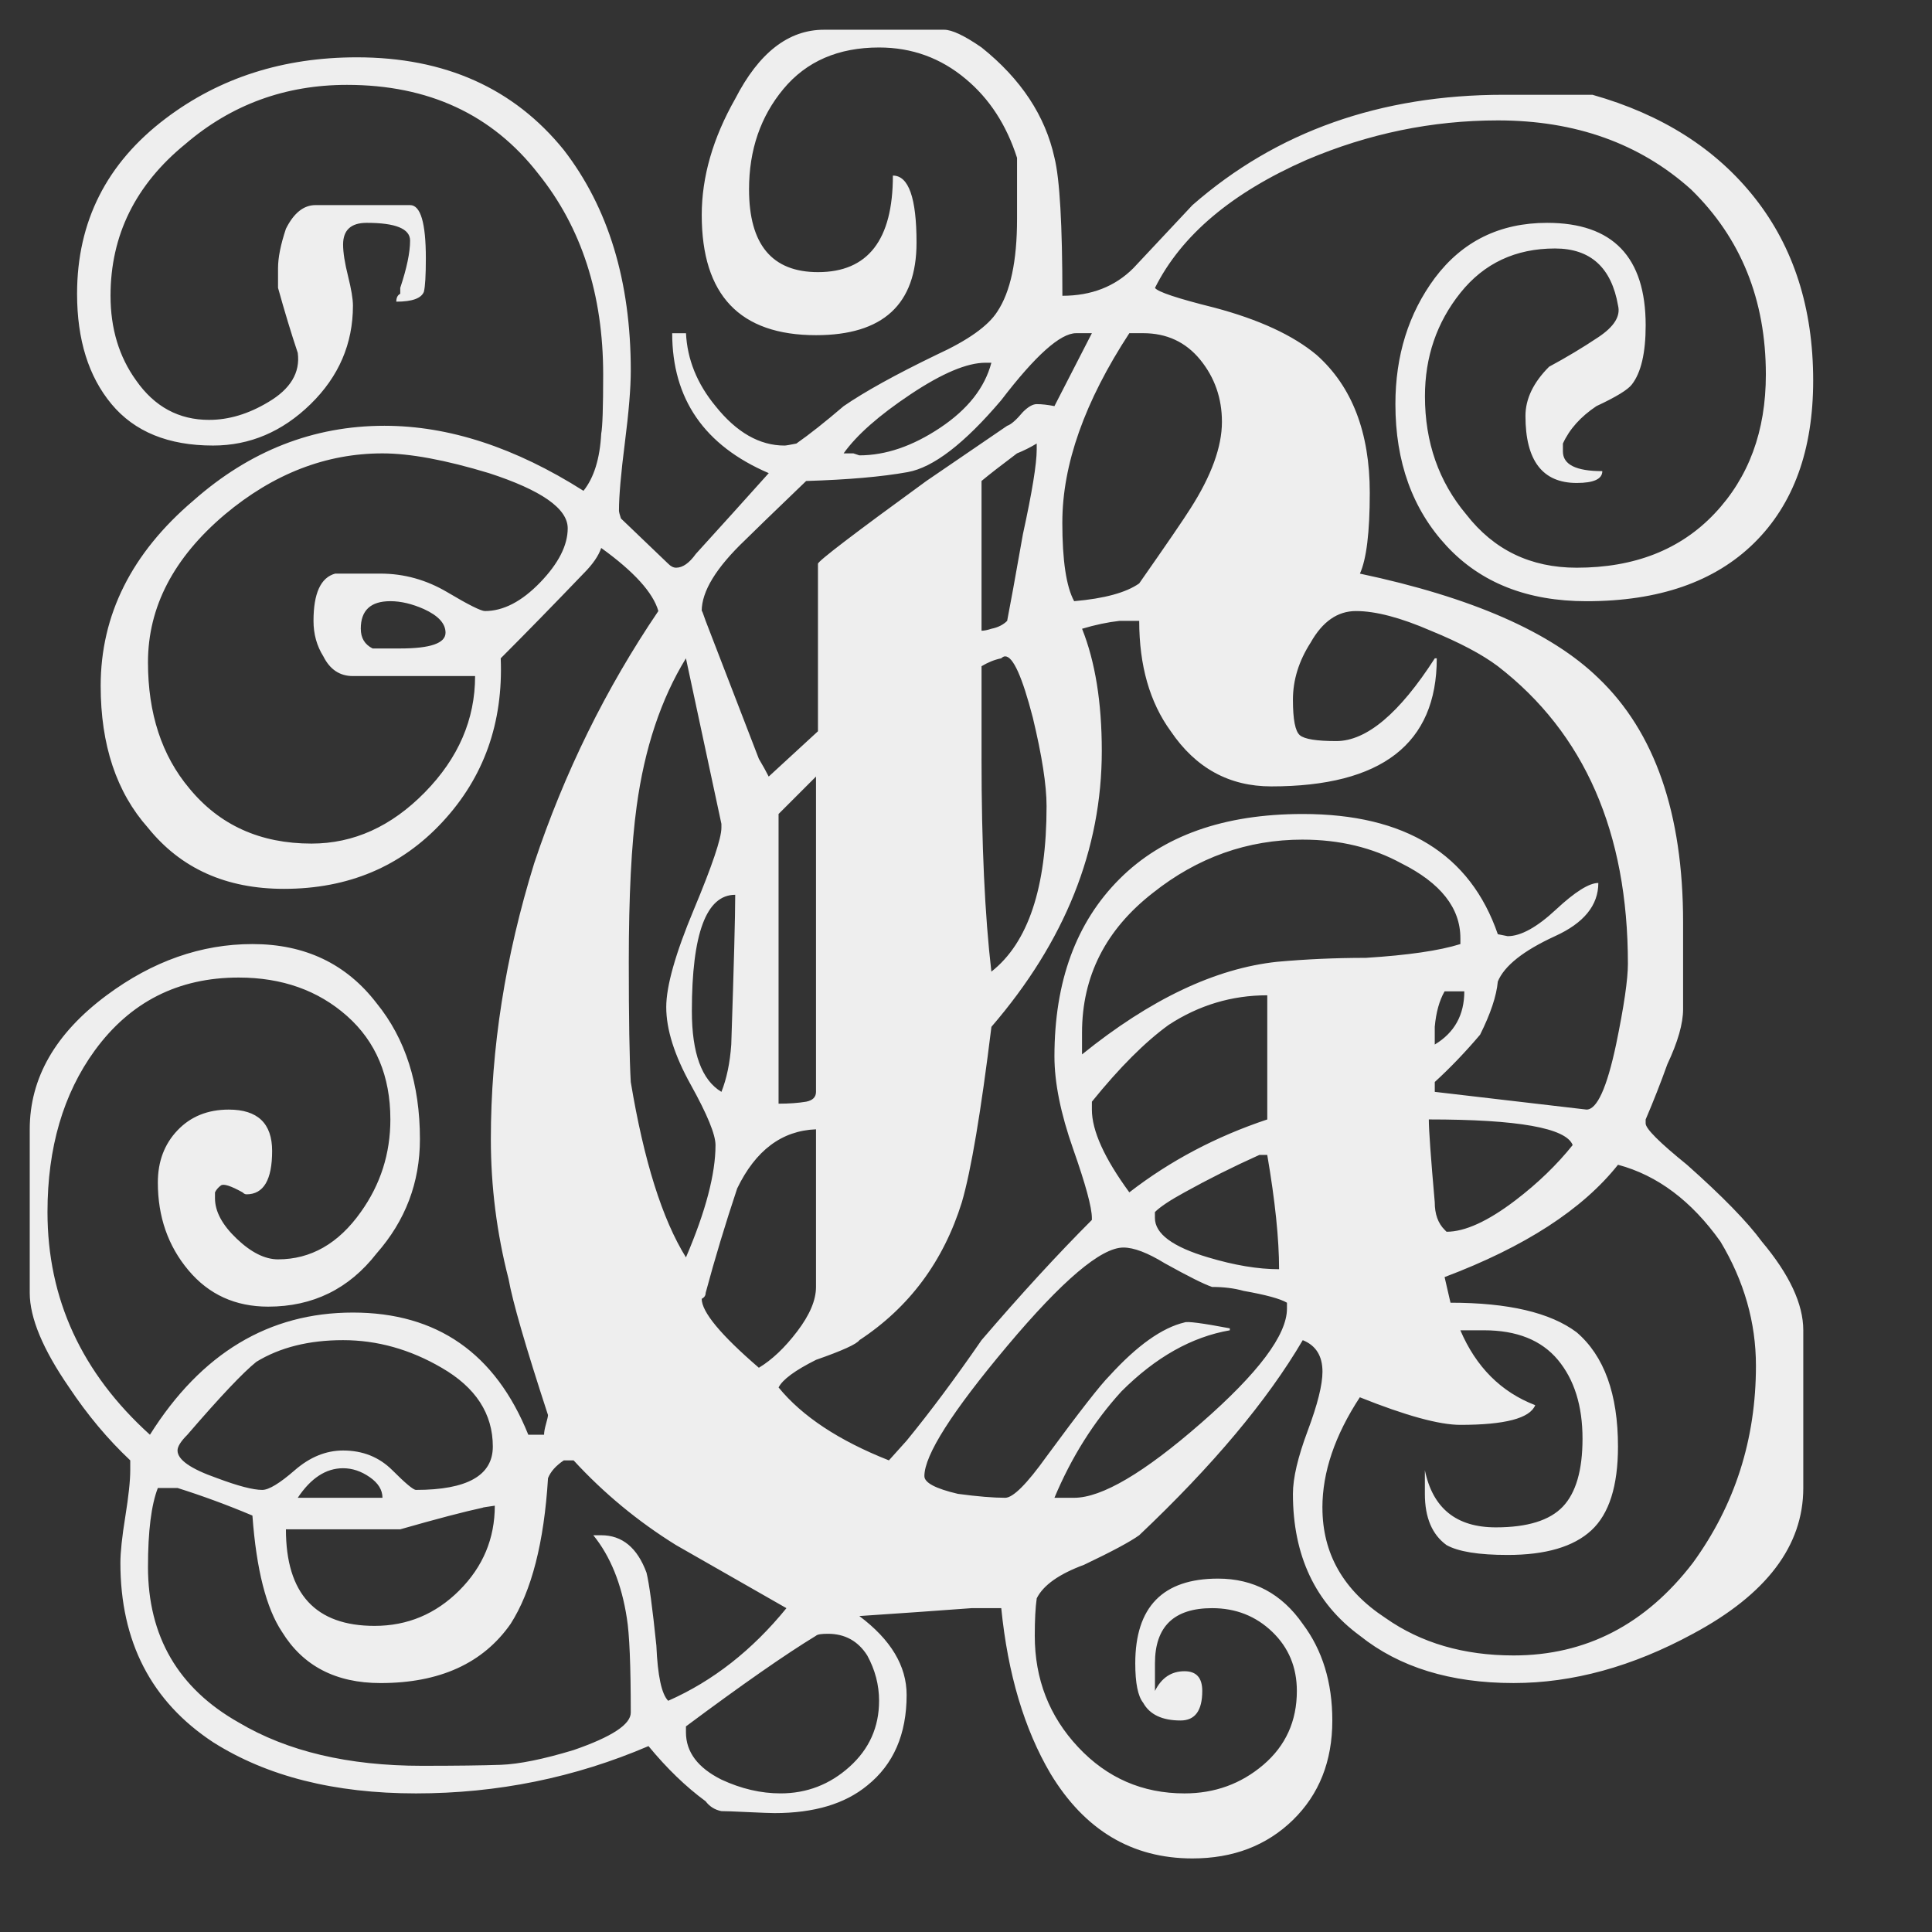
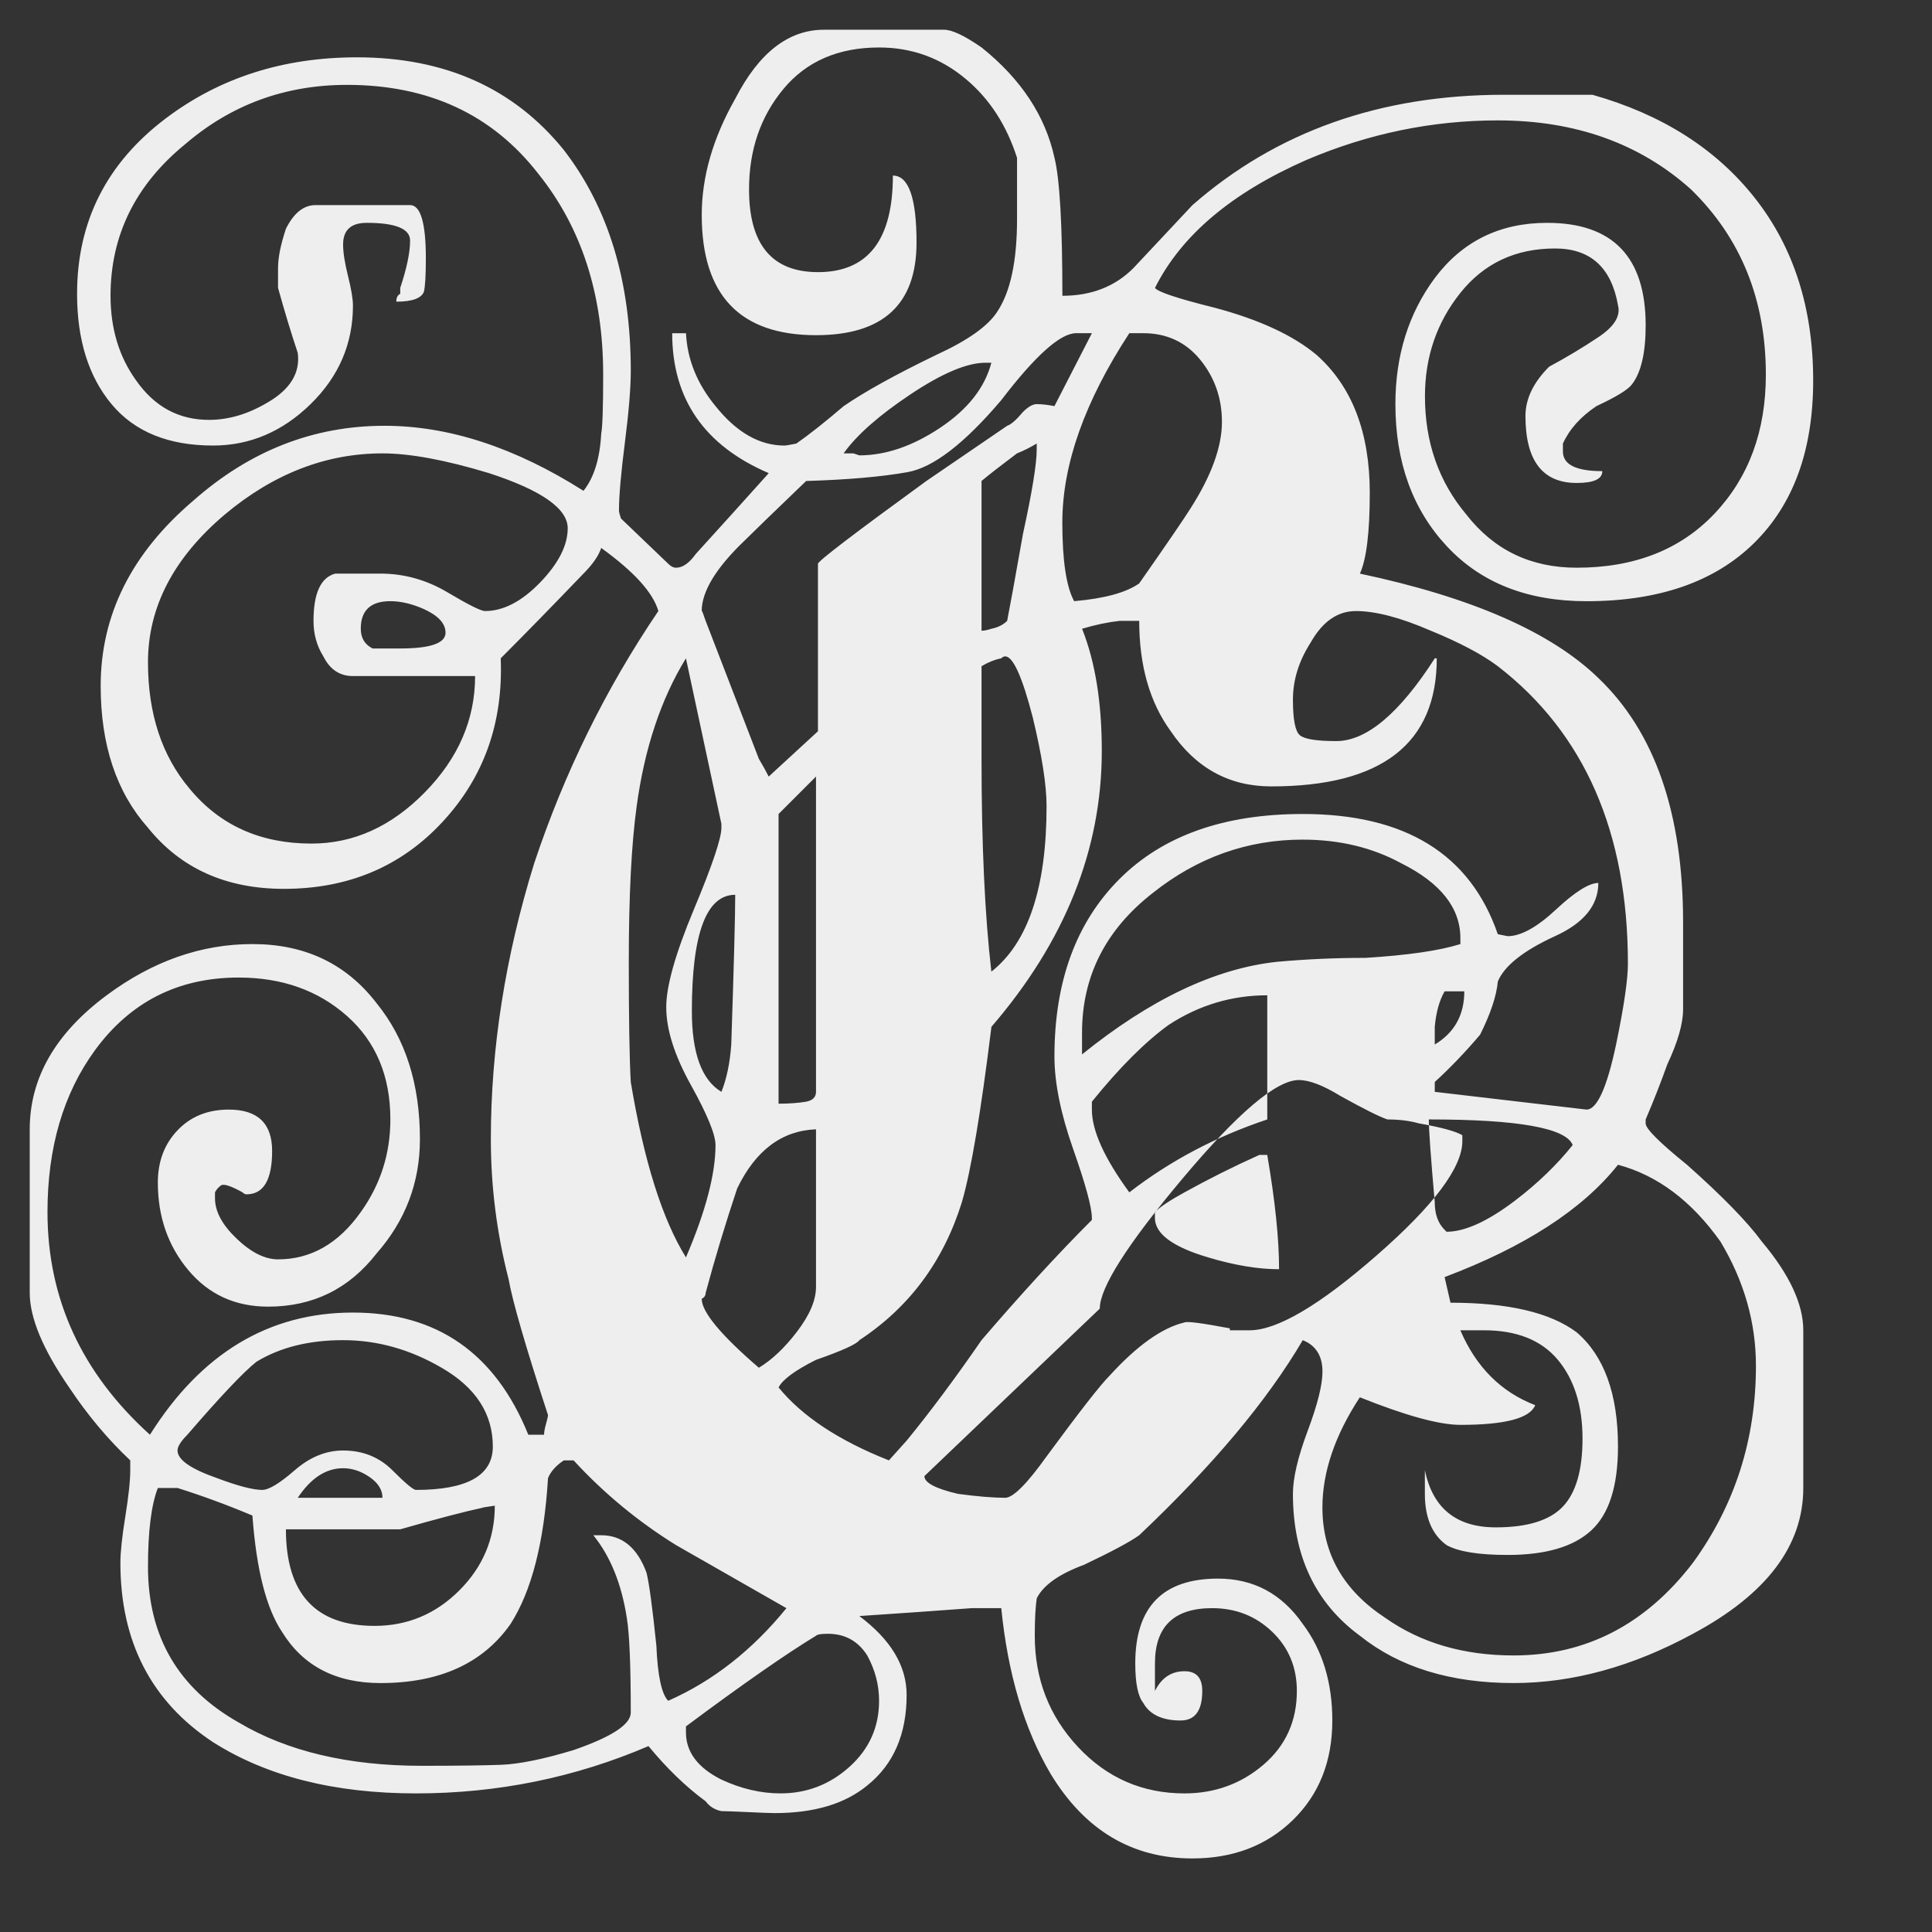
<svg xmlns="http://www.w3.org/2000/svg" enable-background="new 0 0 130 130" viewBox="0 0 130 130">
  <rect x="0" y="0" width="130" height="130" fill="#333333" stroke="none" />
-   <path d="m67.37 108.209h-1.989c-2.387.179-4.906.354-7.558.531 2.121 1.591 3.182 3.358 3.182 5.304 0 2.652-.884 4.684-2.652 6.099-1.503 1.237-3.579 1.856-6.231 1.856-.266 0-.862-.022-1.79-.066-.928-.045-1.525-.066-1.79-.066-.444-.088-.796-.31-1.061-.662-1.327-.975-2.609-2.211-3.846-3.714-4.951 2.122-10.166 3.183-15.646 3.183-5.482 0-10.033-1.15-13.656-3.448-4.156-2.74-6.232-6.762-6.232-12.066 0-.706.109-1.745.331-3.116.22-1.37.332-2.408.332-3.117v-.662c-1.504-1.414-2.874-3.05-4.111-4.907-1.769-2.563-2.652-4.684-2.652-6.365v-11.005c0-3.447 1.724-6.451 5.172-9.016 3.094-2.298 6.365-3.448 9.812-3.448 3.534 0 6.318 1.325 8.354 3.978 1.943 2.387 2.917 5.436 2.917 9.149 0 2.917-.974 5.482-2.917 7.691-1.856 2.386-4.289 3.579-7.293 3.579-2.211 0-4.001-.816-5.37-2.452-1.372-1.634-2.055-3.601-2.055-5.901 0-1.413.44-2.585 1.325-3.513.883-.928 2.033-1.393 3.448-1.393 1.943 0 2.917.928 2.917 2.784 0 1.946-.576 2.917-1.724 2.917-.089 0-.178-.043-.265-.132-.796-.441-1.282-.597-1.459-.464-.178.132-.31.287-.397.464v.397c0 .885.484 1.79 1.458 2.718.972.928 1.901 1.393 2.784 1.393 2.209 0 4.066-1.061 5.569-3.183 1.327-1.856 1.99-3.932 1.99-6.231 0-2.917-.975-5.238-2.918-6.962-1.945-1.724-4.375-2.586-7.292-2.586-4.067 0-7.293 1.637-9.68 4.907-2.121 2.917-3.182 6.542-3.182 10.872 0 5.835 2.297 10.83 6.894 14.984 3.448-5.481 7.999-8.221 13.658-8.221 5.656 0 9.591 2.74 11.801 8.221h1.061c0-.177.043-.419.132-.73.087-.309.132-.508.132-.597-1.504-4.594-2.386-7.645-2.652-9.149-.796-3.092-1.193-6.231-1.193-9.414 0-6.099.971-12.286 2.917-18.563 2.033-6.1 4.817-11.756 8.354-16.972-.354-1.237-1.637-2.652-3.845-4.244-.178.531-.576 1.106-1.193 1.724-2.035 2.121-3.892 4.023-5.569 5.701.175 4.332-1.128 8.002-3.913 11.005-2.784 3.006-6.344 4.508-10.673 4.508-3.892 0-6.941-1.37-9.149-4.111-2.121-2.386-3.183-5.569-3.183-9.546 0-4.773 2.077-8.927 6.232-12.463 3.8-3.36 8.089-5.039 12.862-5.039 4.331 0 8.795 1.459 13.393 4.376.706-.883 1.104-2.165 1.193-3.845.087-.441.132-1.768.132-3.979 0-5.39-1.458-9.899-4.376-13.524-3.095-3.979-7.381-5.967-12.862-5.967-4.155 0-7.78 1.327-10.872 3.978-3.361 2.741-5.039 6.145-5.039 10.211 0 2.211.574 4.11 1.724 5.701 1.237 1.769 2.872 2.652 4.906 2.652 1.327 0 2.652-.398 3.979-1.194 1.502-.882 2.164-1.989 1.989-3.314-.444-1.327-.885-2.784-1.327-4.376 0-.706 0-1.148 0-1.325 0-.707.177-1.591.531-2.652.531-1.061 1.193-1.591 1.989-1.591h6.365c.706 0 1.061 1.193 1.061 3.58 0 1.15-.045 1.902-.132 2.254-.178.444-.796.663-1.856.663 0-.265.087-.441.265-.531 0-.086 0-.22 0-.397.441-1.325.663-2.387.663-3.182 0-.796-.974-1.194-2.917-1.194-1.061 0-1.591.487-1.591 1.459 0 .53.11 1.238.332 2.121.22.885.331 1.547.331 1.989 0 2.565-.951 4.773-2.851 6.63-1.902 1.857-4.09 2.786-6.563 2.786-3.006 0-5.283-.928-6.829-2.786-1.547-1.856-2.32-4.33-2.32-7.425 0-4.86 1.989-8.795 5.966-11.8 3.624-2.739 7.911-4.111 12.862-4.111 5.921 0 10.562 2.078 13.922 6.232 3.004 3.89 4.508 8.84 4.508 14.851 0 1.15-.132 2.764-.397 4.839-.266 2.078-.398 3.603-.398 4.575 0 .089.044.266.132.531l3.183 3.049c.175.179.352.265.53.265.441 0 .883-.308 1.327-.928 1.767-1.942 3.401-3.756 4.906-5.435-4.332-1.856-6.497-4.994-6.497-9.415h.928c.087 1.769.75 3.405 1.989 4.907 1.414 1.769 2.961 2.652 4.641 2.652.087 0 .353-.044.796-.134.883-.617 1.943-1.458 3.183-2.518 1.413-.972 3.491-2.122 6.231-3.448 2.122-.972 3.492-1.943 4.111-2.917.883-1.327 1.325-3.402 1.325-6.232 0-.177 0-.883 0-2.121 0-1.062 0-1.724 0-1.99-.709-2.208-1.856-3.977-3.447-5.303-1.681-1.414-3.627-2.122-5.835-2.122-2.74 0-4.885.928-6.431 2.784-1.547 1.856-2.32 4.111-2.32 6.763 0 3.713 1.545 5.569 4.641 5.569 3.358 0 5.038-2.165 5.038-6.497 1.061 0 1.591 1.504 1.591 4.508 0 4.155-2.254 6.231-6.762 6.231-5.128 0-7.691-2.695-7.691-8.087 0-2.564.75-5.172 2.255-7.824 1.591-3.094 3.58-4.641 5.966-4.641h8.089c.531 0 1.37.398 2.52 1.193 2.652 2.122 4.287 4.598 4.906 7.425.352 1.416.531 4.508.531 9.283 1.944 0 3.534-.618 4.773-1.856 1.325-1.414 2.652-2.829 3.978-4.244 5.656-4.95 12.64-7.425 20.95-7.425h2.917 3.049c4.685 1.325 8.331 3.646 10.939 6.961 2.607 3.315 3.913 7.405 3.913 12.266 0 4.686-1.327 8.332-3.979 10.939-2.652 2.608-6.41 3.911-11.27 3.911-3.978 0-7.116-1.237-9.414-3.713-2.3-2.474-3.448-5.656-3.448-9.548 0-3.269.883-6.099 2.652-8.486 1.856-2.473 4.376-3.713 7.558-3.713 4.419 0 6.63 2.3 6.63 6.896 0 1.856-.31 3.182-.928 3.978-.265.354-1.061.841-2.386 1.459-1.061.709-1.813 1.547-2.255 2.518v.531c0 .884.883 1.325 2.652 1.325 0 .531-.576.796-1.724.796-2.299 0-3.448-1.502-3.448-4.508 0-1.148.531-2.254 1.591-3.314 1.148-.618 2.255-1.28 3.315-1.989 1.061-.707 1.502-1.414 1.325-2.122-.443-2.563-1.856-3.845-4.242-3.845-2.652 0-4.774.994-6.365 2.983-1.591 1.99-2.387 4.31-2.387 6.962 0 3.095.928 5.747 2.784 7.956 1.856 2.386 4.331 3.579 7.425 3.579 3.889 0 6.983-1.214 9.282-3.646 2.298-2.43 3.448-5.546 3.448-9.348 0-5.038-1.68-9.192-5.038-12.463-3.448-3.094-7.78-4.641-12.995-4.641-4.421 0-8.708.884-12.861 2.652-5.039 2.211-8.443 5.083-10.211 8.618.177.265 1.502.709 3.979 1.325 3.004.796 5.304 1.856 6.894 3.183 2.387 2.121 3.58 5.217 3.58 9.282 0 2.652-.222 4.464-.663 5.436 7.512 1.591 12.862 3.934 16.045 7.027 3.8 3.627 5.701 9.106 5.701 16.442v5.835c0 .974-.354 2.211-1.061 3.713-.444 1.238-.928 2.475-1.459 3.713v.265c0 .354.928 1.282 2.784 2.784 2.387 2.121 4.066 3.845 5.039 5.172 1.856 2.211 2.784 4.199 2.784 5.966v10.608c0 3.89-2.475 7.159-7.425 9.811-4.067 2.209-8.089 3.315-12.066 3.315-4.244 0-7.691-1.061-10.343-3.183-3.005-2.208-4.507-5.39-4.507-9.546 0-1.061.331-2.473.994-4.244.662-1.767.994-3.092.994-3.978 0-1.061-.444-1.767-1.327-2.121-2.386 4.067-6.056 8.443-11.005 13.127-.619.444-1.856 1.106-3.713 1.989-1.68.62-2.74 1.372-3.182 2.255-.089.619-.132 1.458-.132 2.518 0 2.918.971 5.415 2.917 7.493 1.943 2.076 4.33 3.116 7.16 3.116 2.032 0 3.8-.642 5.303-1.923 1.502-1.282 2.255-2.94 2.255-4.973 0-1.59-.553-2.917-1.658-3.978-1.106-1.061-2.453-1.591-4.044-1.591-2.565 0-3.846 1.237-3.846 3.713v1.856c.441-.884 1.105-1.325 1.99-1.325.795 0 1.193.441 1.193 1.325 0 1.327-.487 1.99-1.459 1.99-1.238 0-2.078-.399-2.518-1.194-.354-.443-.531-1.325-.531-2.652 0-3.799 1.856-5.701 5.569-5.701 2.387 0 4.287 1.018 5.701 3.05 1.327 1.767 1.989 3.932 1.989 6.497 0 2.738-.884 4.972-2.651 6.696-1.77 1.724-4.024 2.586-6.763 2.586-4.067 0-7.249-1.903-9.546-5.701-1.77-3.006-2.874-6.719-3.316-11.139zm-57.413-63.646c0 3.448.928 6.278 2.784 8.487 2.033 2.475 4.773 3.713 8.221 3.713 2.828 0 5.37-1.148 7.624-3.448 2.255-2.298 3.382-4.906 3.382-7.824h-8.221c-.885 0-1.547-.441-1.989-1.325-.444-.706-.663-1.502-.663-2.387 0-1.856.484-2.917 1.459-3.182h1.458 1.591c1.591 0 3.094.42 4.508 1.259 1.413.841 2.254 1.26 2.52 1.26 1.236 0 2.473-.641 3.713-1.923 1.236-1.281 1.856-2.498 1.856-3.646 0-1.327-1.77-2.564-5.304-3.713-2.917-.883-5.304-1.327-7.16-1.327-3.802 0-7.338 1.372-10.607 4.111-3.448 2.917-5.172 6.231-5.172 9.944zm0 60.861c0 4.685 2.033 8.176 6.1 10.476 3.269 1.944 7.379 2.917 12.331 2.917 2.298 0 4.065-.023 5.304-.066 1.236-.045 2.872-.378 4.906-.994 2.563-.885 3.845-1.724 3.845-2.52 0-3.182-.089-5.304-.265-6.365-.354-2.298-1.107-4.154-2.255-5.569.441 0 .618 0 .531 0 1.413 0 2.43.841 3.049 2.52.177.709.398 2.343.663 4.906.087 2.033.352 3.27.796 3.713 3.004-1.325 5.656-3.404 7.956-6.232-2.477-1.413-4.952-2.828-7.426-4.242-2.565-1.591-4.862-3.491-6.894-5.701h-.132-.132c-.089 0-.222 0-.398 0-.53.354-.884.752-1.061 1.193-.265 4.332-1.106 7.603-2.52 9.812-1.856 2.651-4.773 3.978-8.751 3.978-3.006 0-5.217-1.15-6.63-3.448-1.061-1.591-1.724-4.197-1.989-7.823-1.681-.708-3.361-1.327-5.039-1.856h-.663c.087 0-.132 0-.662 0-.444 1.149-.663 2.917-.663 5.303zm1.989-7.823c0 .619.883 1.238 2.652 1.856 1.413.531 2.43.796 3.049.796.441 0 1.171-.441 2.189-1.327 1.015-.882 2.098-1.325 3.248-1.325 1.327 0 2.43.444 3.315 1.325.883.885 1.413 1.327 1.59 1.327 3.448 0 5.172-.972 5.172-2.917 0-2.209-1.15-3.979-3.448-5.304-2.121-1.237-4.332-1.856-6.63-1.856-2.3 0-4.242.487-5.834 1.458-.885.709-2.433 2.344-4.641 4.907-.444.443-.663.796-.663 1.061zm7.293 5.304c0 4.332 1.989 6.497 5.966 6.497 2.209 0 4.111-.796 5.703-2.387 1.59-1.591 2.386-3.491 2.386-5.701-.619.089-.884.132-.796.132-1.238.265-3.095.752-5.569 1.459h-7.69zm3.845-4.111c-1.15 0-2.167.663-3.049 1.989h5.701c0-.53-.288-.994-.862-1.392-.576-.399-1.172-.597-1.79-.597zm1.193-56.485c0 .619.266 1.061.796 1.325h1.856c2.033 0 3.05-.352 3.05-1.061 0-.617-.487-1.148-1.459-1.591-.796-.352-1.547-.53-2.254-.53-1.327 0-1.99.619-1.99 1.856zm18.166 30.497c.883 5.304 2.121 9.239 3.713 11.801 1.327-3.094 1.989-5.613 1.989-7.558 0-.707-.553-2.056-1.657-4.045-1.107-1.989-1.658-3.734-1.658-5.237 0-1.414.617-3.601 1.856-6.564 1.237-2.96 1.856-4.794 1.856-5.503v-.265l-2.387-11.138c-1.68 2.741-2.784 6.056-3.314 9.945-.354 2.565-.531 6.056-.531 10.475 0 3.802.043 6.497.133 8.089zm6.1 46.939c1.325.617 2.652.928 3.978.928 1.767 0 3.315-.597 4.641-1.79 1.327-1.193 1.989-2.674 1.989-4.442 0-1.061-.265-2.078-.796-3.049-.619-.974-1.503-1.459-2.651-1.459-.444 0-.709.044-.796.132-2.035 1.237-4.952 3.27-8.752 6.1v.265.132c-0 1.327.796 2.387 2.387 3.183zm-1.989-51.712c0 2.83.662 4.641 1.989 5.436.352-.883.574-1.944.662-3.183.177-5.303.266-8.662.266-10.077-1.946-0-2.917 2.609-2.917 7.824zm.928-26.255 3.58 9.282c.265.444.484.841.662 1.194l3.315-3.05v-11.27c0-.175 2.43-2.032 7.293-5.569 1.677-1.148 3.491-2.386 5.436-3.713.265-.087.617-.397 1.061-.928.352-.352.663-.531.928-.531.352 0 .749.046 1.193.134l2.52-4.907h-.531c-.178 0-.354 0-.53 0-1.061 0-2.741 1.504-5.039 4.508-2.475 2.917-4.575 4.532-6.298 4.84-1.723.311-4.001.51-6.828.597-2.3 2.211-3.67 3.537-4.11 3.978-1.946 1.856-2.918 3.448-2.918 4.774 0-.087.087.132.266.662zm-.266 45.614c0 .884 1.281 2.433 3.846 4.641.882-.531 1.744-1.346 2.585-2.453.84-1.104 1.26-2.098 1.26-2.983v-10.608c-2.3.089-4.067 1.416-5.304 3.979-.796 2.386-1.504 4.729-2.121 7.027 0.0.179-.089.311-.266.398zm5.172 5.966c1.591 1.946 4.065 3.58 7.425 4.907l1.193-1.327c1.591-1.944 3.27-4.197 5.039-6.762 2.652-3.094 5.125-5.788 7.425-8.089v-.132c0-.706-.42-2.255-1.26-4.641-.841-2.387-1.259-4.463-1.259-6.232 0-5.038 1.459-9.017 4.376-11.934 2.917-2.917 7.027-4.376 12.331-4.376 6.896 0 11.27 2.699 13.127 8.089l.663.132c.883 0 1.967-.596 3.249-1.79 1.28-1.193 2.232-1.79 2.851-1.79 0 1.504-.974 2.699-2.917 3.58-2.122.975-3.405 1.99-3.846 3.05-.088.974-.487 2.167-1.193 3.58-.974 1.149-1.989 2.211-3.049 3.182v.663l10.21 1.193c.706 0 1.37-1.459 1.989-4.376.531-2.563.796-4.375.796-5.436 0-8.838-2.917-15.513-8.752-20.021-1.061-.796-2.564-1.591-4.507-2.387-2.035-.883-3.713-1.325-5.039-1.325-1.238 0-2.254.709-3.049 2.121-.796 1.238-1.193 2.52-1.193 3.845 0 1.327.152 2.121.464 2.387.309.265 1.127.397 2.453.397 2.032 0 4.242-1.856 6.63-5.569h.132c0 5.747-3.713 8.618-11.138 8.618-2.83 0-5.085-1.236-6.762-3.713-1.416-1.943-2.122-4.419-2.122-7.425h-1.325c-.796.089-1.637.266-2.52.531.883 2.211 1.327 4.951 1.327 8.221 0 6.63-2.477 12.818-7.426 18.563-.708 5.747-1.371 9.679-1.989 11.801-1.238 3.978-3.536 7.073-6.894 9.282-.179.265-1.15.709-2.917 1.325-1.415.709-2.255 1.327-2.52 1.856zm0-38.586v19.492c.706 0 1.325-.044 1.856-.134.441-.086.663-.308.663-.662v-21.215zm13.922-30.364c-1.238 0-2.917.709-5.038 2.122-2.122 1.415-3.627 2.74-4.508 3.978h.662l.398.132c1.767 0 3.58-.617 5.436-1.856 1.856-1.237 3.004-2.695 3.447-4.376zm-4.11 74.917c0 .443.749.841 2.254 1.193 1.325.178 2.387.265 3.182.265.531 0 1.459-.928 2.786-2.784 2.208-3.004 3.623-4.816 4.242-5.436 1.856-2.032 3.535-3.225 5.039-3.579.175-.087 1.193.045 3.049.397v.132c-2.565.444-4.995 1.813-7.293 4.111-1.856 2.034-3.361 4.421-4.508 7.159h.663.663c1.856 0 4.707-1.677 8.552-5.038 3.845-3.358 5.768-5.921 5.768-7.69 0-.087 0-.221 0-.398-.444-.265-1.415-.53-2.917-.796-.619-.175-1.327-.265-2.121-.265-.531-.177-1.591-.706-3.183-1.591-1.15-.706-2.078-1.061-2.784-1.061-1.504 0-4.11 2.211-7.823 6.63-3.713 4.421-5.569 7.338-5.569 8.752zm7.558-69.481c-.444.266-.885.487-1.327.663-1.061.796-1.856 1.415-2.386 1.856v10.077c.175 0 .397-.043.662-.132.441-.087.796-.265 1.062-.531.175-.882.53-2.828 1.061-5.834.617-2.828.928-4.728.928-5.701zm-3.713 21.215c0 5.748.22 10.521.662 14.321 2.474-1.944 3.714-5.656 3.714-11.138 0-1.414-.311-3.402-.928-5.967-.709-2.738-1.327-4.11-1.857-4.11-.088 0-.178.045-.265.132-.443.089-.884.265-1.325.531v3.049c0 1.769 0 2.83 0 3.182zm5.436-15.911c0 2.565.265 4.332.796 5.304 2.032-.177 3.491-.574 4.375-1.193 1.856-2.652 3.004-4.331 3.448-5.039 1.413-2.208 2.121-4.154 2.121-5.834 0-1.591-.487-2.983-1.458-4.177-.974-1.193-2.255-1.79-3.845-1.79-.089 0-.266 0-.531 0h-.397c-3.006 4.598-4.508 8.84-4.508 12.729zm16.176 21.348c-3.713 0-7.073 1.194-10.077 3.58-3.182 2.475-4.773 5.614-4.773 9.414v.663.796c4.596-3.713 8.972-5.788 13.127-6.232 1.943-.175 3.932-.265 5.967-.265 2.828-.177 4.95-.484 6.365-.928v-.398c0-2.032-1.327-3.713-3.979-5.038-1.945-1.06-4.155-1.591-6.63-1.591zm-14.187 18.166c0 1.415.839 3.271 2.52 5.569 2.738-2.121 5.834-3.756 9.282-4.906v-8.354c-2.387 0-4.598.662-6.631 1.989-1.59 1.15-3.314 2.874-5.17 5.17zm4.242 7.293c0 1.061 1.194 1.946 3.58 2.652 1.768.53 3.358.796 4.774.796 0-2.033-.266-4.596-.796-7.691-.179 0-.311 0-.398 0h-.133c-1.769.796-3.448 1.637-5.038 2.52-.975.531-1.637.974-1.99 1.325zm11.271 19.491c0 3.096 1.413 5.569 4.242 7.425 2.387 1.679 5.259 2.52 8.62 2.52 4.86 0 8.883-2.078 12.066-6.232 2.828-3.889 4.242-8.308 4.242-13.259 0-2.917-.796-5.701-2.386-8.354-1.946-2.739-4.244-4.463-6.896-5.172-2.386 3.006-6.278 5.526-11.668 7.558l.397 1.724c3.889 0 6.717.663 8.486 1.989 1.856 1.591 2.784 4.156 2.784 7.691 0 2.652-.596 4.53-1.79 5.635-1.193 1.106-3.073 1.658-5.635 1.658-1.946 0-3.314-.221-4.11-.663-.975-.706-1.459-1.856-1.459-3.448 0-.177 0-.484 0-.928v-.663c.531 2.565 2.121 3.846 4.773 3.846 2.122 0 3.624-.465 4.508-1.393.883-.928 1.327-2.453 1.327-4.575 0-2.208-.554-3.978-1.658-5.304-1.107-1.325-2.764-1.989-4.973-1.989h-.662c-.444 0-.753 0-.928 0 1.061 2.475 2.739 4.156 5.038 5.039-.354.884-2.034 1.325-5.038 1.325-1.415 0-3.67-.617-6.763-1.856-1.68 2.565-2.519 5.038-2.519 7.425zm7.159-26.121c0 .709.134 2.565.399 5.569 0 .796.22 1.415.663 1.856l.132.132c1.236 0 2.784-.706 4.641-2.121 1.502-1.148 2.784-2.387 3.845-3.713-.444-1.148-3.67-1.724-9.68-1.724zm2.387-8.62h-1.325c-.354.62-.576 1.416-.663 2.387v1.193c1.325-.796 1.989-1.989 1.989-3.58z" fill="#eee" />
+   <path d="m67.37 108.209h-1.989c-2.387.179-4.906.354-7.558.531 2.121 1.591 3.182 3.358 3.182 5.304 0 2.652-.884 4.684-2.652 6.099-1.503 1.237-3.579 1.856-6.231 1.856-.266 0-.862-.022-1.79-.066-.928-.045-1.525-.066-1.79-.066-.444-.088-.796-.31-1.061-.662-1.327-.975-2.609-2.211-3.846-3.714-4.951 2.122-10.166 3.183-15.646 3.183-5.482 0-10.033-1.15-13.656-3.448-4.156-2.74-6.232-6.762-6.232-12.066 0-.706.109-1.745.331-3.116.22-1.37.332-2.408.332-3.117v-.662c-1.504-1.414-2.874-3.05-4.111-4.907-1.769-2.563-2.652-4.684-2.652-6.365v-11.005c0-3.447 1.724-6.451 5.172-9.016 3.094-2.298 6.365-3.448 9.812-3.448 3.534 0 6.318 1.325 8.354 3.978 1.943 2.387 2.917 5.436 2.917 9.149 0 2.917-.974 5.482-2.917 7.691-1.856 2.386-4.289 3.579-7.293 3.579-2.211 0-4.001-.816-5.37-2.452-1.372-1.634-2.055-3.601-2.055-5.901 0-1.413.44-2.585 1.325-3.513.883-.928 2.033-1.393 3.448-1.393 1.943 0 2.917.928 2.917 2.784 0 1.946-.576 2.917-1.724 2.917-.089 0-.178-.043-.265-.132-.796-.441-1.282-.597-1.459-.464-.178.132-.31.287-.397.464v.397c0 .885.484 1.79 1.458 2.718.972.928 1.901 1.393 2.784 1.393 2.209 0 4.066-1.061 5.569-3.183 1.327-1.856 1.99-3.932 1.99-6.231 0-2.917-.975-5.238-2.918-6.962-1.945-1.724-4.375-2.586-7.292-2.586-4.067 0-7.293 1.637-9.68 4.907-2.121 2.917-3.182 6.542-3.182 10.872 0 5.835 2.297 10.83 6.894 14.984 3.448-5.481 7.999-8.221 13.658-8.221 5.656 0 9.591 2.74 11.801 8.221h1.061c0-.177.043-.419.132-.73.087-.309.132-.508.132-.597-1.504-4.594-2.386-7.645-2.652-9.149-.796-3.092-1.193-6.231-1.193-9.414 0-6.099.971-12.286 2.917-18.563 2.033-6.1 4.817-11.756 8.354-16.972-.354-1.237-1.637-2.652-3.845-4.244-.178.531-.576 1.106-1.193 1.724-2.035 2.121-3.892 4.023-5.569 5.701.175 4.332-1.128 8.002-3.913 11.005-2.784 3.006-6.344 4.508-10.673 4.508-3.892 0-6.941-1.37-9.149-4.111-2.121-2.386-3.183-5.569-3.183-9.546 0-4.773 2.077-8.927 6.232-12.463 3.8-3.36 8.089-5.039 12.862-5.039 4.331 0 8.795 1.459 13.393 4.376.706-.883 1.104-2.165 1.193-3.845.087-.441.132-1.768.132-3.979 0-5.39-1.458-9.899-4.376-13.524-3.095-3.979-7.381-5.967-12.862-5.967-4.155 0-7.78 1.327-10.872 3.978-3.361 2.741-5.039 6.145-5.039 10.211 0 2.211.574 4.11 1.724 5.701 1.237 1.769 2.872 2.652 4.906 2.652 1.327 0 2.652-.398 3.979-1.194 1.502-.882 2.164-1.989 1.989-3.314-.444-1.327-.885-2.784-1.327-4.376 0-.706 0-1.148 0-1.325 0-.707.177-1.591.531-2.652.531-1.061 1.193-1.591 1.989-1.591h6.365c.706 0 1.061 1.193 1.061 3.58 0 1.15-.045 1.902-.132 2.254-.178.444-.796.663-1.856.663 0-.265.087-.441.265-.531 0-.086 0-.22 0-.397.441-1.325.663-2.387.663-3.182 0-.796-.974-1.194-2.917-1.194-1.061 0-1.591.487-1.591 1.459 0 .53.11 1.238.332 2.121.22.885.331 1.547.331 1.989 0 2.565-.951 4.773-2.851 6.63-1.902 1.857-4.09 2.786-6.563 2.786-3.006 0-5.283-.928-6.829-2.786-1.547-1.856-2.32-4.33-2.32-7.425 0-4.86 1.989-8.795 5.966-11.8 3.624-2.739 7.911-4.111 12.862-4.111 5.921 0 10.562 2.078 13.922 6.232 3.004 3.89 4.508 8.84 4.508 14.851 0 1.15-.132 2.764-.397 4.839-.266 2.078-.398 3.603-.398 4.575 0 .089.044.266.132.531l3.183 3.049c.175.179.352.265.53.265.441 0 .883-.308 1.327-.928 1.767-1.942 3.401-3.756 4.906-5.435-4.332-1.856-6.497-4.994-6.497-9.415h.928c.087 1.769.75 3.405 1.989 4.907 1.414 1.769 2.961 2.652 4.641 2.652.087 0 .353-.044.796-.134.883-.617 1.943-1.458 3.183-2.518 1.413-.972 3.491-2.122 6.231-3.448 2.122-.972 3.492-1.943 4.111-2.917.883-1.327 1.325-3.402 1.325-6.232 0-.177 0-.883 0-2.121 0-1.062 0-1.724 0-1.99-.709-2.208-1.856-3.977-3.447-5.303-1.681-1.414-3.627-2.122-5.835-2.122-2.74 0-4.885.928-6.431 2.784-1.547 1.856-2.32 4.111-2.32 6.763 0 3.713 1.545 5.569 4.641 5.569 3.358 0 5.038-2.165 5.038-6.497 1.061 0 1.591 1.504 1.591 4.508 0 4.155-2.254 6.231-6.762 6.231-5.128 0-7.691-2.695-7.691-8.087 0-2.564.75-5.172 2.255-7.824 1.591-3.094 3.58-4.641 5.966-4.641h8.089c.531 0 1.37.398 2.52 1.193 2.652 2.122 4.287 4.598 4.906 7.425.352 1.416.531 4.508.531 9.283 1.944 0 3.534-.618 4.773-1.856 1.325-1.414 2.652-2.829 3.978-4.244 5.656-4.95 12.64-7.425 20.95-7.425h2.917 3.049c4.685 1.325 8.331 3.646 10.939 6.961 2.607 3.315 3.913 7.405 3.913 12.266 0 4.686-1.327 8.332-3.979 10.939-2.652 2.608-6.41 3.911-11.27 3.911-3.978 0-7.116-1.237-9.414-3.713-2.3-2.474-3.448-5.656-3.448-9.548 0-3.269.883-6.099 2.652-8.486 1.856-2.473 4.376-3.713 7.558-3.713 4.419 0 6.63 2.3 6.63 6.896 0 1.856-.31 3.182-.928 3.978-.265.354-1.061.841-2.386 1.459-1.061.709-1.813 1.547-2.255 2.518v.531c0 .884.883 1.325 2.652 1.325 0 .531-.576.796-1.724.796-2.299 0-3.448-1.502-3.448-4.508 0-1.148.531-2.254 1.591-3.314 1.148-.618 2.255-1.28 3.315-1.989 1.061-.707 1.502-1.414 1.325-2.122-.443-2.563-1.856-3.845-4.242-3.845-2.652 0-4.774.994-6.365 2.983-1.591 1.99-2.387 4.31-2.387 6.962 0 3.095.928 5.747 2.784 7.956 1.856 2.386 4.331 3.579 7.425 3.579 3.889 0 6.983-1.214 9.282-3.646 2.298-2.43 3.448-5.546 3.448-9.348 0-5.038-1.68-9.192-5.038-12.463-3.448-3.094-7.78-4.641-12.995-4.641-4.421 0-8.708.884-12.861 2.652-5.039 2.211-8.443 5.083-10.211 8.618.177.265 1.502.709 3.979 1.325 3.004.796 5.304 1.856 6.894 3.183 2.387 2.121 3.58 5.217 3.58 9.282 0 2.652-.222 4.464-.663 5.436 7.512 1.591 12.862 3.934 16.045 7.027 3.8 3.627 5.701 9.106 5.701 16.442v5.835c0 .974-.354 2.211-1.061 3.713-.444 1.238-.928 2.475-1.459 3.713v.265c0 .354.928 1.282 2.784 2.784 2.387 2.121 4.066 3.845 5.039 5.172 1.856 2.211 2.784 4.199 2.784 5.966v10.608c0 3.89-2.475 7.159-7.425 9.811-4.067 2.209-8.089 3.315-12.066 3.315-4.244 0-7.691-1.061-10.343-3.183-3.005-2.208-4.507-5.39-4.507-9.546 0-1.061.331-2.473.994-4.244.662-1.767.994-3.092.994-3.978 0-1.061-.444-1.767-1.327-2.121-2.386 4.067-6.056 8.443-11.005 13.127-.619.444-1.856 1.106-3.713 1.989-1.68.62-2.74 1.372-3.182 2.255-.089.619-.132 1.458-.132 2.518 0 2.918.971 5.415 2.917 7.493 1.943 2.076 4.33 3.116 7.16 3.116 2.032 0 3.8-.642 5.303-1.923 1.502-1.282 2.255-2.94 2.255-4.973 0-1.59-.553-2.917-1.658-3.978-1.106-1.061-2.453-1.591-4.044-1.591-2.565 0-3.846 1.237-3.846 3.713v1.856c.441-.884 1.105-1.325 1.99-1.325.795 0 1.193.441 1.193 1.325 0 1.327-.487 1.99-1.459 1.99-1.238 0-2.078-.399-2.518-1.194-.354-.443-.531-1.325-.531-2.652 0-3.799 1.856-5.701 5.569-5.701 2.387 0 4.287 1.018 5.701 3.05 1.327 1.767 1.989 3.932 1.989 6.497 0 2.738-.884 4.972-2.651 6.696-1.77 1.724-4.024 2.586-6.763 2.586-4.067 0-7.249-1.903-9.546-5.701-1.77-3.006-2.874-6.719-3.316-11.139zm-57.413-63.646c0 3.448.928 6.278 2.784 8.487 2.033 2.475 4.773 3.713 8.221 3.713 2.828 0 5.37-1.148 7.624-3.448 2.255-2.298 3.382-4.906 3.382-7.824h-8.221c-.885 0-1.547-.441-1.989-1.325-.444-.706-.663-1.502-.663-2.387 0-1.856.484-2.917 1.459-3.182h1.458 1.591c1.591 0 3.094.42 4.508 1.259 1.413.841 2.254 1.26 2.52 1.26 1.236 0 2.473-.641 3.713-1.923 1.236-1.281 1.856-2.498 1.856-3.646 0-1.327-1.77-2.564-5.304-3.713-2.917-.883-5.304-1.327-7.16-1.327-3.802 0-7.338 1.372-10.607 4.111-3.448 2.917-5.172 6.231-5.172 9.944zm0 60.861c0 4.685 2.033 8.176 6.1 10.476 3.269 1.944 7.379 2.917 12.331 2.917 2.298 0 4.065-.023 5.304-.066 1.236-.045 2.872-.378 4.906-.994 2.563-.885 3.845-1.724 3.845-2.52 0-3.182-.089-5.304-.265-6.365-.354-2.298-1.107-4.154-2.255-5.569.441 0 .618 0 .531 0 1.413 0 2.43.841 3.049 2.52.177.709.398 2.343.663 4.906.087 2.033.352 3.27.796 3.713 3.004-1.325 5.656-3.404 7.956-6.232-2.477-1.413-4.952-2.828-7.426-4.242-2.565-1.591-4.862-3.491-6.894-5.701h-.132-.132c-.089 0-.222 0-.398 0-.53.354-.884.752-1.061 1.193-.265 4.332-1.106 7.603-2.52 9.812-1.856 2.651-4.773 3.978-8.751 3.978-3.006 0-5.217-1.15-6.63-3.448-1.061-1.591-1.724-4.197-1.989-7.823-1.681-.708-3.361-1.327-5.039-1.856h-.663c.087 0-.132 0-.662 0-.444 1.149-.663 2.917-.663 5.303zm1.989-7.823c0 .619.883 1.238 2.652 1.856 1.413.531 2.43.796 3.049.796.441 0 1.171-.441 2.189-1.327 1.015-.882 2.098-1.325 3.248-1.325 1.327 0 2.43.444 3.315 1.325.883.885 1.413 1.327 1.59 1.327 3.448 0 5.172-.972 5.172-2.917 0-2.209-1.15-3.979-3.448-5.304-2.121-1.237-4.332-1.856-6.63-1.856-2.3 0-4.242.487-5.834 1.458-.885.709-2.433 2.344-4.641 4.907-.444.443-.663.796-.663 1.061zm7.293 5.304c0 4.332 1.989 6.497 5.966 6.497 2.209 0 4.111-.796 5.703-2.387 1.59-1.591 2.386-3.491 2.386-5.701-.619.089-.884.132-.796.132-1.238.265-3.095.752-5.569 1.459h-7.69zm3.845-4.111c-1.15 0-2.167.663-3.049 1.989h5.701c0-.53-.288-.994-.862-1.392-.576-.399-1.172-.597-1.79-.597zm1.193-56.485c0 .619.266 1.061.796 1.325h1.856c2.033 0 3.05-.352 3.05-1.061 0-.617-.487-1.148-1.459-1.591-.796-.352-1.547-.53-2.254-.53-1.327 0-1.99.619-1.99 1.856zm18.166 30.497c.883 5.304 2.121 9.239 3.713 11.801 1.327-3.094 1.989-5.613 1.989-7.558 0-.707-.553-2.056-1.657-4.045-1.107-1.989-1.658-3.734-1.658-5.237 0-1.414.617-3.601 1.856-6.564 1.237-2.96 1.856-4.794 1.856-5.503v-.265l-2.387-11.138c-1.68 2.741-2.784 6.056-3.314 9.945-.354 2.565-.531 6.056-.531 10.475 0 3.802.043 6.497.133 8.089zm6.1 46.939c1.325.617 2.652.928 3.978.928 1.767 0 3.315-.597 4.641-1.79 1.327-1.193 1.989-2.674 1.989-4.442 0-1.061-.265-2.078-.796-3.049-.619-.974-1.503-1.459-2.651-1.459-.444 0-.709.044-.796.132-2.035 1.237-4.952 3.27-8.752 6.1v.265.132c-0 1.327.796 2.387 2.387 3.183zm-1.989-51.712c0 2.83.662 4.641 1.989 5.436.352-.883.574-1.944.662-3.183.177-5.303.266-8.662.266-10.077-1.946-0-2.917 2.609-2.917 7.824zm.928-26.255 3.58 9.282c.265.444.484.841.662 1.194l3.315-3.05v-11.27c0-.175 2.43-2.032 7.293-5.569 1.677-1.148 3.491-2.386 5.436-3.713.265-.087.617-.397 1.061-.928.352-.352.663-.531.928-.531.352 0 .749.046 1.193.134l2.52-4.907h-.531c-.178 0-.354 0-.53 0-1.061 0-2.741 1.504-5.039 4.508-2.475 2.917-4.575 4.532-6.298 4.84-1.723.311-4.001.51-6.828.597-2.3 2.211-3.67 3.537-4.11 3.978-1.946 1.856-2.918 3.448-2.918 4.774 0-.087.087.132.266.662zm-.266 45.614c0 .884 1.281 2.433 3.846 4.641.882-.531 1.744-1.346 2.585-2.453.84-1.104 1.26-2.098 1.26-2.983v-10.608c-2.3.089-4.067 1.416-5.304 3.979-.796 2.386-1.504 4.729-2.121 7.027 0.0.179-.089.311-.266.398zm5.172 5.966c1.591 1.946 4.065 3.58 7.425 4.907l1.193-1.327c1.591-1.944 3.27-4.197 5.039-6.762 2.652-3.094 5.125-5.788 7.425-8.089v-.132c0-.706-.42-2.255-1.26-4.641-.841-2.387-1.259-4.463-1.259-6.232 0-5.038 1.459-9.017 4.376-11.934 2.917-2.917 7.027-4.376 12.331-4.376 6.896 0 11.27 2.699 13.127 8.089l.663.132c.883 0 1.967-.596 3.249-1.79 1.28-1.193 2.232-1.79 2.851-1.79 0 1.504-.974 2.699-2.917 3.58-2.122.975-3.405 1.99-3.846 3.05-.088.974-.487 2.167-1.193 3.58-.974 1.149-1.989 2.211-3.049 3.182v.663l10.21 1.193c.706 0 1.37-1.459 1.989-4.376.531-2.563.796-4.375.796-5.436 0-8.838-2.917-15.513-8.752-20.021-1.061-.796-2.564-1.591-4.507-2.387-2.035-.883-3.713-1.325-5.039-1.325-1.238 0-2.254.709-3.049 2.121-.796 1.238-1.193 2.52-1.193 3.845 0 1.327.152 2.121.464 2.387.309.265 1.127.397 2.453.397 2.032 0 4.242-1.856 6.63-5.569h.132c0 5.747-3.713 8.618-11.138 8.618-2.83 0-5.085-1.236-6.762-3.713-1.416-1.943-2.122-4.419-2.122-7.425h-1.325c-.796.089-1.637.266-2.52.531.883 2.211 1.327 4.951 1.327 8.221 0 6.63-2.477 12.818-7.426 18.563-.708 5.747-1.371 9.679-1.989 11.801-1.238 3.978-3.536 7.073-6.894 9.282-.179.265-1.15.709-2.917 1.325-1.415.709-2.255 1.327-2.52 1.856zm0-38.586v19.492c.706 0 1.325-.044 1.856-.134.441-.086.663-.308.663-.662v-21.215zm13.922-30.364c-1.238 0-2.917.709-5.038 2.122-2.122 1.415-3.627 2.74-4.508 3.978h.662l.398.132c1.767 0 3.58-.617 5.436-1.856 1.856-1.237 3.004-2.695 3.447-4.376zm-4.11 74.917c0 .443.749.841 2.254 1.193 1.325.178 2.387.265 3.182.265.531 0 1.459-.928 2.786-2.784 2.208-3.004 3.623-4.816 4.242-5.436 1.856-2.032 3.535-3.225 5.039-3.579.175-.087 1.193.045 3.049.397v.132h.663.663c1.856 0 4.707-1.677 8.552-5.038 3.845-3.358 5.768-5.921 5.768-7.69 0-.087 0-.221 0-.398-.444-.265-1.415-.53-2.917-.796-.619-.175-1.327-.265-2.121-.265-.531-.177-1.591-.706-3.183-1.591-1.15-.706-2.078-1.061-2.784-1.061-1.504 0-4.11 2.211-7.823 6.63-3.713 4.421-5.569 7.338-5.569 8.752zm7.558-69.481c-.444.266-.885.487-1.327.663-1.061.796-1.856 1.415-2.386 1.856v10.077c.175 0 .397-.043.662-.132.441-.087.796-.265 1.062-.531.175-.882.53-2.828 1.061-5.834.617-2.828.928-4.728.928-5.701zm-3.713 21.215c0 5.748.22 10.521.662 14.321 2.474-1.944 3.714-5.656 3.714-11.138 0-1.414-.311-3.402-.928-5.967-.709-2.738-1.327-4.11-1.857-4.11-.088 0-.178.045-.265.132-.443.089-.884.265-1.325.531v3.049c0 1.769 0 2.83 0 3.182zm5.436-15.911c0 2.565.265 4.332.796 5.304 2.032-.177 3.491-.574 4.375-1.193 1.856-2.652 3.004-4.331 3.448-5.039 1.413-2.208 2.121-4.154 2.121-5.834 0-1.591-.487-2.983-1.458-4.177-.974-1.193-2.255-1.79-3.845-1.79-.089 0-.266 0-.531 0h-.397c-3.006 4.598-4.508 8.84-4.508 12.729zm16.176 21.348c-3.713 0-7.073 1.194-10.077 3.58-3.182 2.475-4.773 5.614-4.773 9.414v.663.796c4.596-3.713 8.972-5.788 13.127-6.232 1.943-.175 3.932-.265 5.967-.265 2.828-.177 4.95-.484 6.365-.928v-.398c0-2.032-1.327-3.713-3.979-5.038-1.945-1.06-4.155-1.591-6.63-1.591zm-14.187 18.166c0 1.415.839 3.271 2.52 5.569 2.738-2.121 5.834-3.756 9.282-4.906v-8.354c-2.387 0-4.598.662-6.631 1.989-1.59 1.15-3.314 2.874-5.17 5.17zm4.242 7.293c0 1.061 1.194 1.946 3.58 2.652 1.768.53 3.358.796 4.774.796 0-2.033-.266-4.596-.796-7.691-.179 0-.311 0-.398 0h-.133c-1.769.796-3.448 1.637-5.038 2.52-.975.531-1.637.974-1.99 1.325zm11.271 19.491c0 3.096 1.413 5.569 4.242 7.425 2.387 1.679 5.259 2.52 8.62 2.52 4.86 0 8.883-2.078 12.066-6.232 2.828-3.889 4.242-8.308 4.242-13.259 0-2.917-.796-5.701-2.386-8.354-1.946-2.739-4.244-4.463-6.896-5.172-2.386 3.006-6.278 5.526-11.668 7.558l.397 1.724c3.889 0 6.717.663 8.486 1.989 1.856 1.591 2.784 4.156 2.784 7.691 0 2.652-.596 4.53-1.79 5.635-1.193 1.106-3.073 1.658-5.635 1.658-1.946 0-3.314-.221-4.11-.663-.975-.706-1.459-1.856-1.459-3.448 0-.177 0-.484 0-.928v-.663c.531 2.565 2.121 3.846 4.773 3.846 2.122 0 3.624-.465 4.508-1.393.883-.928 1.327-2.453 1.327-4.575 0-2.208-.554-3.978-1.658-5.304-1.107-1.325-2.764-1.989-4.973-1.989h-.662c-.444 0-.753 0-.928 0 1.061 2.475 2.739 4.156 5.038 5.039-.354.884-2.034 1.325-5.038 1.325-1.415 0-3.67-.617-6.763-1.856-1.68 2.565-2.519 5.038-2.519 7.425zm7.159-26.121c0 .709.134 2.565.399 5.569 0 .796.22 1.415.663 1.856l.132.132c1.236 0 2.784-.706 4.641-2.121 1.502-1.148 2.784-2.387 3.845-3.713-.444-1.148-3.67-1.724-9.68-1.724zm2.387-8.62h-1.325c-.354.62-.576 1.416-.663 2.387v1.193c1.325-.796 1.989-1.989 1.989-3.58z" fill="#eee" />
</svg>